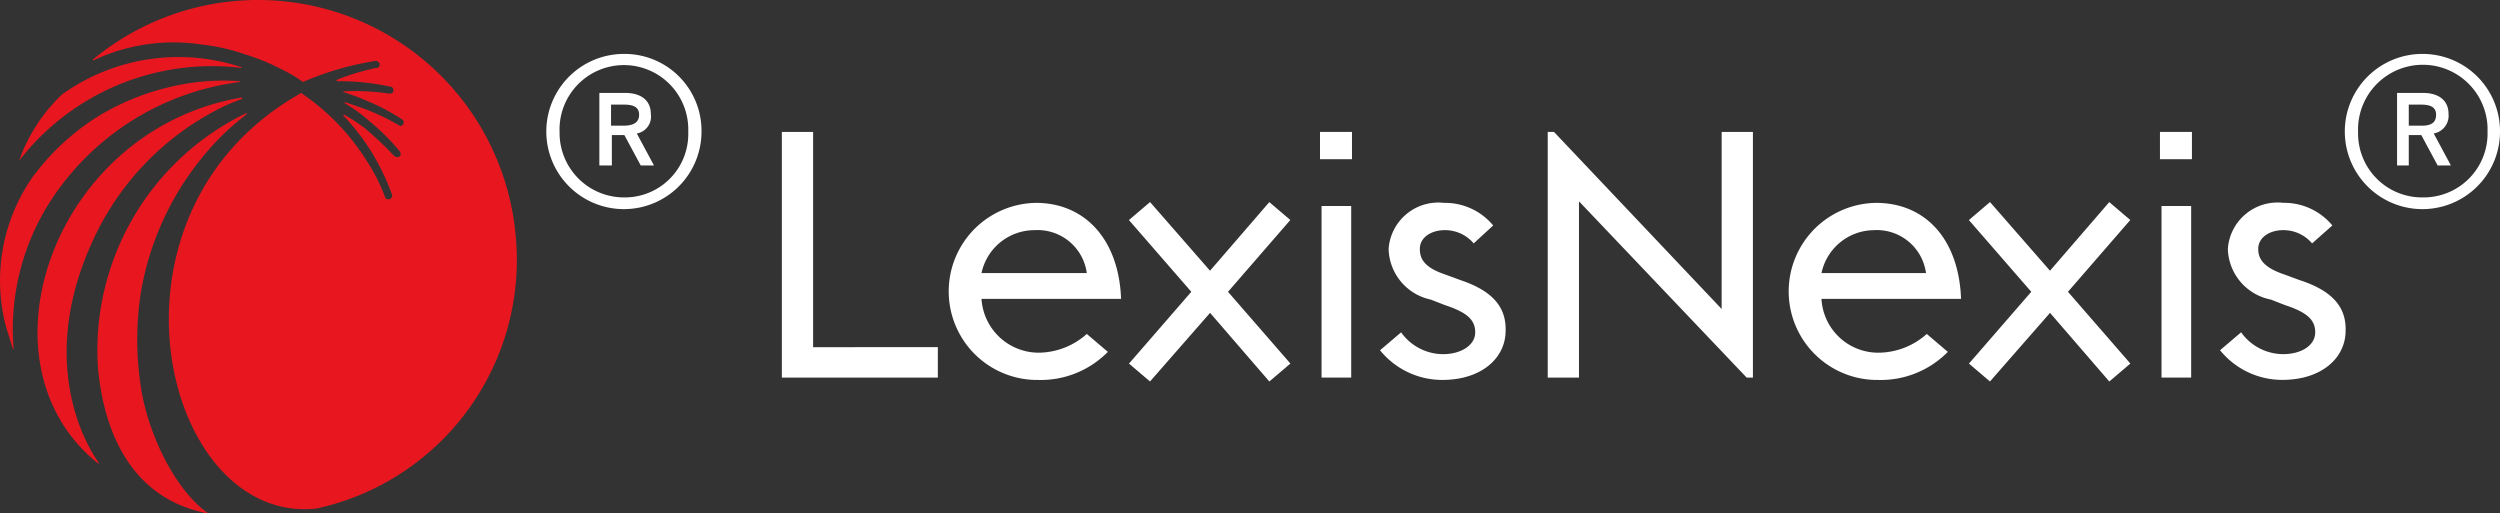
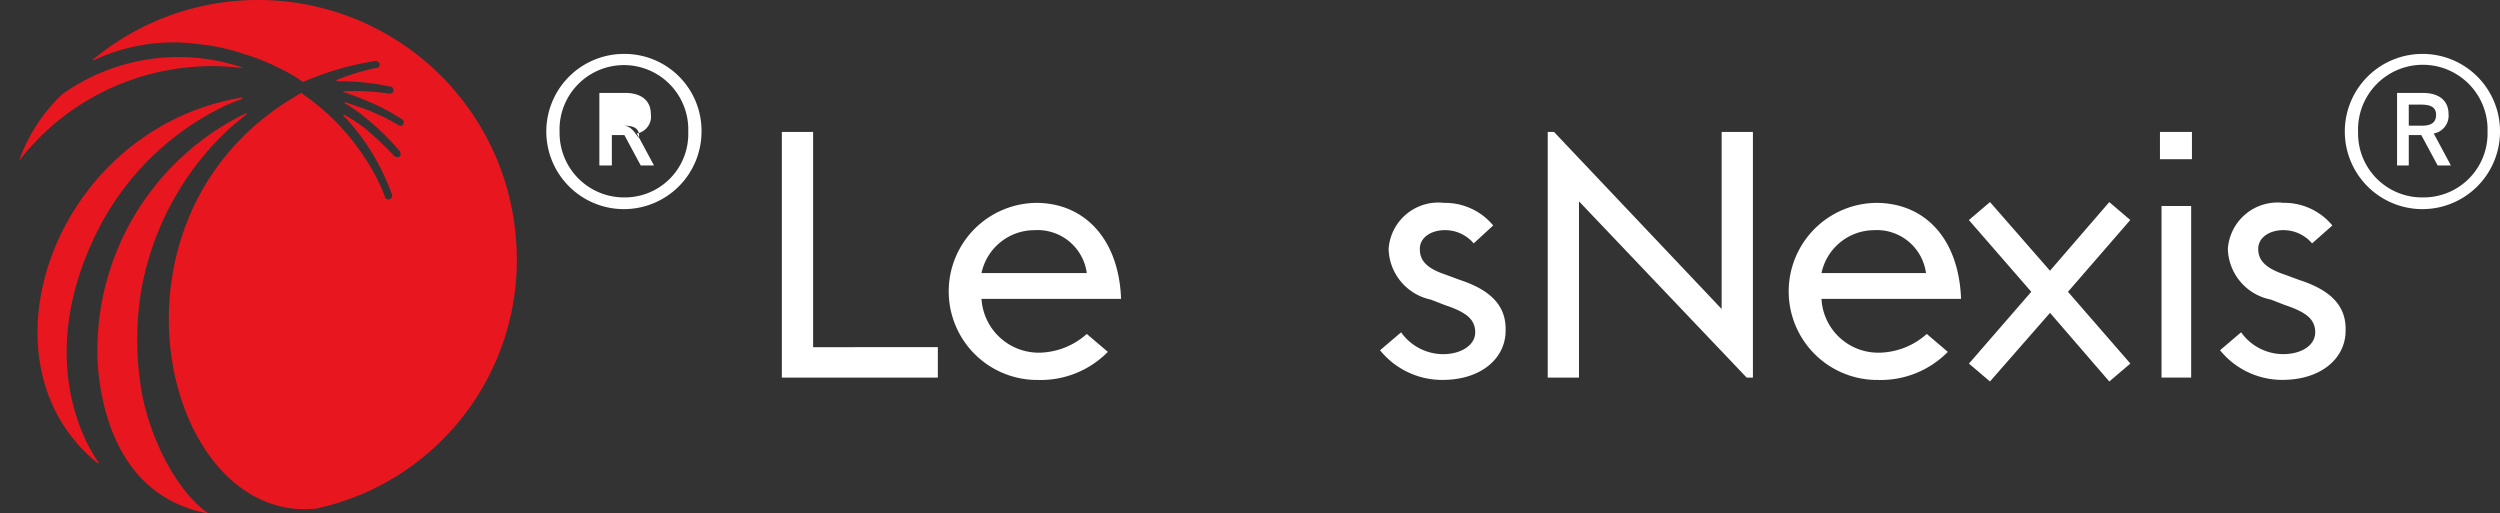
<svg xmlns="http://www.w3.org/2000/svg" width="120" height="24.638" viewBox="0 0 120 24.638">
  <rect x="0" y="0" width="120" height="24.638" fill="#333333" stroke="none" />
  <defs>
    <style>.a{fill:#fff;}.b{fill:#e8171f;}</style>
  </defs>
  <g transform="translate(-38.652 -44.087)">
    <path class="a" d="M140.4,61h-1.5V72.792h7.487v-1.46H140.4Z" transform="translate(-62.719 -10.581)" />
    <path class="a" d="M298.849,70.861,297.838,70l-2.845,3.294-2.845-3.257L292.111,70l-1.011.861,2.995,3.444-2.957,3.407-.037.037,1.011.861,2.883-3.294,2.845,3.294h0l1.011-.861-2.995-3.444,2.957-3.407Z" transform="translate(-157.942 -16.212)" />
    <path class="a" d="M245.448,69.5,237.4,61h-.3V72.792h1.5V64.332l8.049,8.461h.3V61h-1.5Z" transform="translate(-124.157 -10.581)" />
    <rect class="a" width="1.423" height="8.236" transform="translate(142.405 53.975)" />
    <rect class="a" width="1.535" height="1.31" transform="translate(142.33 50.419)" />
    <path class="a" d="M272.192,70.1a4.249,4.249,0,0,0,.112,8.5,4.518,4.518,0,0,0,3.332-1.348h0l-1.011-.861a3.506,3.506,0,0,1-2.284.9,2.727,2.727,0,0,1-2.77-2.583h6.7C276.16,71.785,274.513,70.1,272.192,70.1Zm-2.62,3.369a2.594,2.594,0,0,1,2.508-2.059,2.382,2.382,0,0,1,2.508,2.059Z" transform="translate(-143.488 -16.275)" />
    <path class="a" d="M327.118,73.806l-.711-.262c-1.011-.337-1.273-.749-1.273-1.235,0-.562.562-.9,1.2-.9a1.8,1.8,0,0,1,1.385.636l.973-.861a3,3,0,0,0-2.358-1.086,2.391,2.391,0,0,0-2.658,2.209,2.549,2.549,0,0,0,2.059,2.433l.674.262c1.011.337,1.46.674,1.46,1.31s-.674,1.048-1.535,1.048a2.486,2.486,0,0,1-2.022-1.048l-1.011.861a3.837,3.837,0,0,0,2.995,1.423c1.872,0,3.032-1.048,3.032-2.358C329.365,75.042,328.616,74.293,327.118,73.806Z" transform="translate(-178.087 -16.275)" />
-     <path class="a" d="M191.149,70.861,190.138,70l-2.845,3.294-2.845-3.257L184.411,70l-1.011.861,2.995,3.444-2.957,3.407-.037.037,1.011.861,2.883-3.294,2.845,3.294h0l1.011-.861-2.995-3.444,2.957-3.407Z" transform="translate(-90.56 -16.212)" />
-     <rect class="a" width="1.423" height="8.236" transform="translate(102.087 53.975)" />
-     <rect class="a" width="1.535" height="1.31" transform="translate(102.012 50.419)" />
    <path class="a" d="M164.492,70.1a4.249,4.249,0,0,0,.112,8.5,4.518,4.518,0,0,0,3.332-1.348h0l-1.011-.861a3.507,3.507,0,0,1-2.284.9,2.754,2.754,0,0,1-2.77-2.583h6.7C168.46,71.785,166.775,70.1,164.492,70.1Zm-2.621,3.369a2.6,2.6,0,0,1,2.546-2.059,2.382,2.382,0,0,1,2.508,2.059Z" transform="translate(-76.107 -16.275)" />
    <path class="a" d="M219.456,73.806l-.711-.262c-1.011-.337-1.235-.749-1.235-1.235,0-.562.562-.9,1.2-.9a1.8,1.8,0,0,1,1.385.636l.936-.861A3,3,0,0,0,218.67,70.1a2.391,2.391,0,0,0-2.658,2.209,2.55,2.55,0,0,0,2.022,2.433l.674.262c1.011.337,1.46.674,1.46,1.31s-.711,1.048-1.535,1.048a2.486,2.486,0,0,1-2.022-1.048l-1.011.861a3.837,3.837,0,0,0,2.995,1.423c1.872,0,3.032-1.048,3.032-2.358C221.665,75.042,220.916,74.293,219.456,73.806Z" transform="translate(-110.706 -16.275)" />
    <path class="a" d="M112.444,51a3.725,3.725,0,1,0,3.706,3.706A3.691,3.691,0,0,0,112.444,51Zm0,6.888a3.092,3.092,0,0,1-3.107-3.07v-.075a3.09,3.09,0,1,1,6.177-.187v.225a3.044,3.044,0,0,1-3.07,3.107Z" transform="translate(-43.825 -4.325)" />
-     <path class="a" d="M117.971,57.011c0-.636-.449-1.011-1.235-1.011H115.5v3.482h.6v-1.46h.6l.786,1.46h.636l-.824-1.535A.822.822,0,0,0,117.971,57.011Zm-1.31.562h-.6V56.562h.636c.487,0,.711.15.711.487S117.185,57.572,116.661,57.572Z" transform="translate(-48.079 -7.453)" />
+     <path class="a" d="M117.971,57.011c0-.636-.449-1.011-1.235-1.011H115.5v3.482h.6v-1.46h.6l.786,1.46h.636l-.824-1.535A.822.822,0,0,0,117.971,57.011Zm-1.31.562h-.6h.636c.487,0,.711.15.711.487S117.185,57.572,116.661,57.572Z" transform="translate(-48.079 -7.453)" />
    <path class="a" d="M343.044,51a3.725,3.725,0,1,0,3.706,3.706A3.715,3.715,0,0,0,343.044,51Zm0,6.888a3.068,3.068,0,0,1-3.107-3.07v-.075a3.109,3.109,0,1,1,6.214-.225v.225a3.068,3.068,0,0,1-3.032,3.145Z" transform="translate(-188.097 -4.325)" />
    <path class="a" d="M348.471,57.011c0-.636-.449-1.011-1.235-1.011H346v3.482h.562v-1.46h.6l.786,1.46h.636l-.824-1.535A.865.865,0,0,0,348.471,57.011Zm-1.273.562h-.636V56.562h.6c.487,0,.711.15.711.487s-.187.524-.674.524Z" transform="translate(-192.289 -7.453)" />
    <path class="b" d="M46.357,62.964a13.274,13.274,0,0,1,5.99-5.915,9.144,9.144,0,0,1,.9-.374.037.037,0,0,0,0-.075c-9.022,1.535-12.915,12.728-6.888,17.557h.037V74.12C45.533,72.922,43.437,68.767,46.357,62.964Z" transform="translate(-3.007 -7.829)" />
    <path class="b" d="M53.212,71.7a14.809,14.809,0,0,1,0-4.455,13.919,13.919,0,0,1,3.893-7.562c.374-.374.786-.711,1.2-1.048V58.6h-.037a12.64,12.64,0,0,0-7.113,12.167c.187,2.171,1.048,6.214,5.241,7.038.037,0,.037-.037,0-.037C54.747,76.569,53.512,73.8,53.212,71.7Z" transform="translate(-7.804 -9.08)" />
    <path class="b" d="M41.1,56.424a11.7,11.7,0,0,1,10.669-4.455s.037-.037,0-.037h0a9.607,9.607,0,0,0-8.61,1.31A8.089,8.089,0,0,0,41.1,56.424Z" transform="translate(-1.531 -4.621)" />
    <path class="b" d="M70.864,55.51a12.415,12.415,0,0,0-20.29-8.573c-.037,0,0,.075.037.037a8.964,8.964,0,0,1,5.166-.749,9.293,9.293,0,0,1,2.022.449,10.76,10.76,0,0,1,1.909.786,6.192,6.192,0,0,1,.936.562,14.259,14.259,0,0,1,3.482-1.011h0a.206.206,0,0,1,.187.112.167.167,0,0,1-.112.225h-.037a10.781,10.781,0,0,0-1.872.562.037.037,0,1,0,0,.075,11.523,11.523,0,0,1,2.546.262h0c.112,0,.15.112.15.187,0,.112-.112.15-.187.15h0a10.93,10.93,0,0,0-2.209-.112s-.037.037,0,.037h0c.337.112.674.225,1.011.374a10.221,10.221,0,0,1,1.8.936h0a.149.149,0,0,1,.075.15c0,.112-.112.187-.187.15-.037,0-.037,0-.075-.037a10.721,10.721,0,0,0-1.759-.824c-.262-.075-.524-.187-.786-.262a.037.037,0,0,0-.037.037,7.456,7.456,0,0,1,1.235.9,10.217,10.217,0,0,1,1.423,1.423h0a.281.281,0,0,1,.037.187.18.18,0,0,1-.225.075c-.037,0-.037-.037-.075-.037A15.991,15.991,0,0,0,63.6,50.231a8.708,8.708,0,0,0-.973-.636c-.037,0-.075,0-.037.037.075.112.187.187.262.3a10.277,10.277,0,0,1,1.2,1.647,11.663,11.663,0,0,1,.861,1.834h0a.165.165,0,0,1-.037.187.181.181,0,0,1-.262,0,.131.131,0,0,1-.037-.075,8.678,8.678,0,0,0-.9-1.759,10.853,10.853,0,0,0-2.658-2.883c-.15-.112-.374-.262-.449-.337-10.257,5.728-6.7,20.74.711,19.953A12.208,12.208,0,0,0,70.864,55.51Z" transform="translate(-7.449 0)" />
-     <path class="b" d="M41.141,60.107a12.738,12.738,0,0,1,9.022-5.615s.037-.037,0-.037h0a10.9,10.9,0,0,0-3.294.262,11.829,11.829,0,0,0-3.631,1.5,11.455,11.455,0,0,0-2.883,2.658l-.037.037a8.693,8.693,0,0,0-1.423,7.15c.075.3.262.861.374,1.235,0,0,.037.037.037,0h0A11.351,11.351,0,0,1,41.141,60.107Z" transform="translate(0 -6.469)" />
  </g>
</svg>